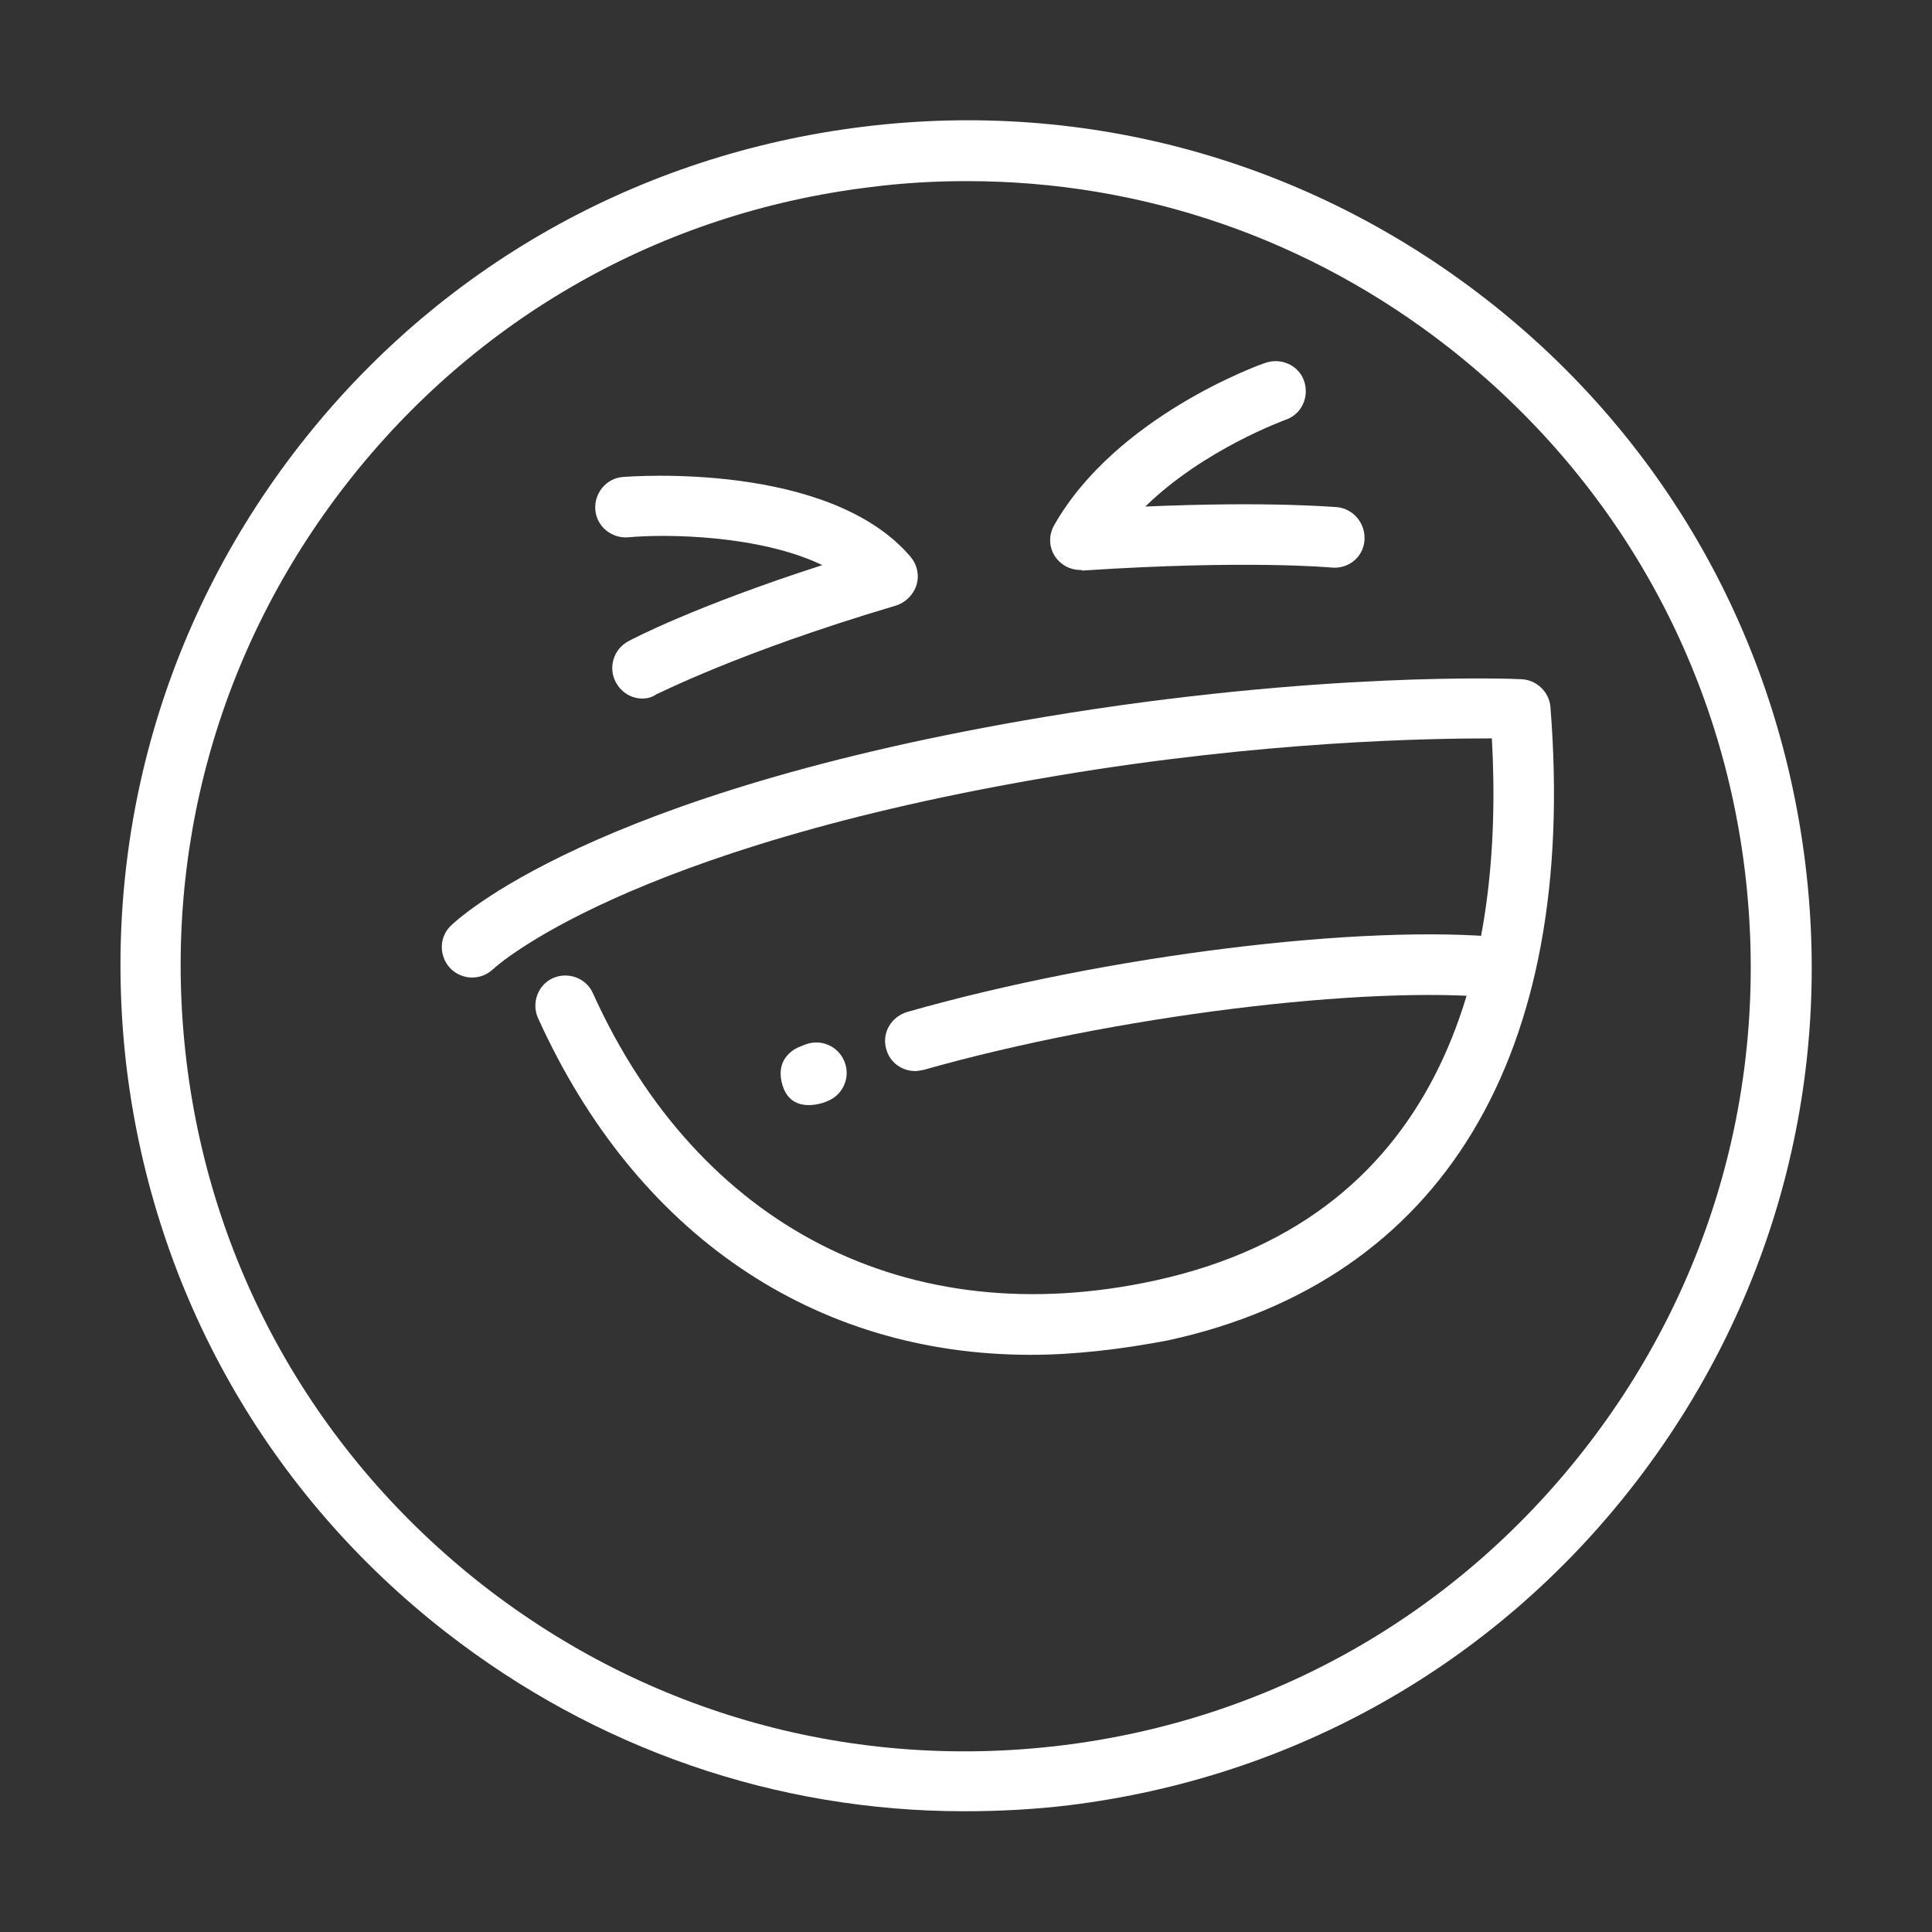
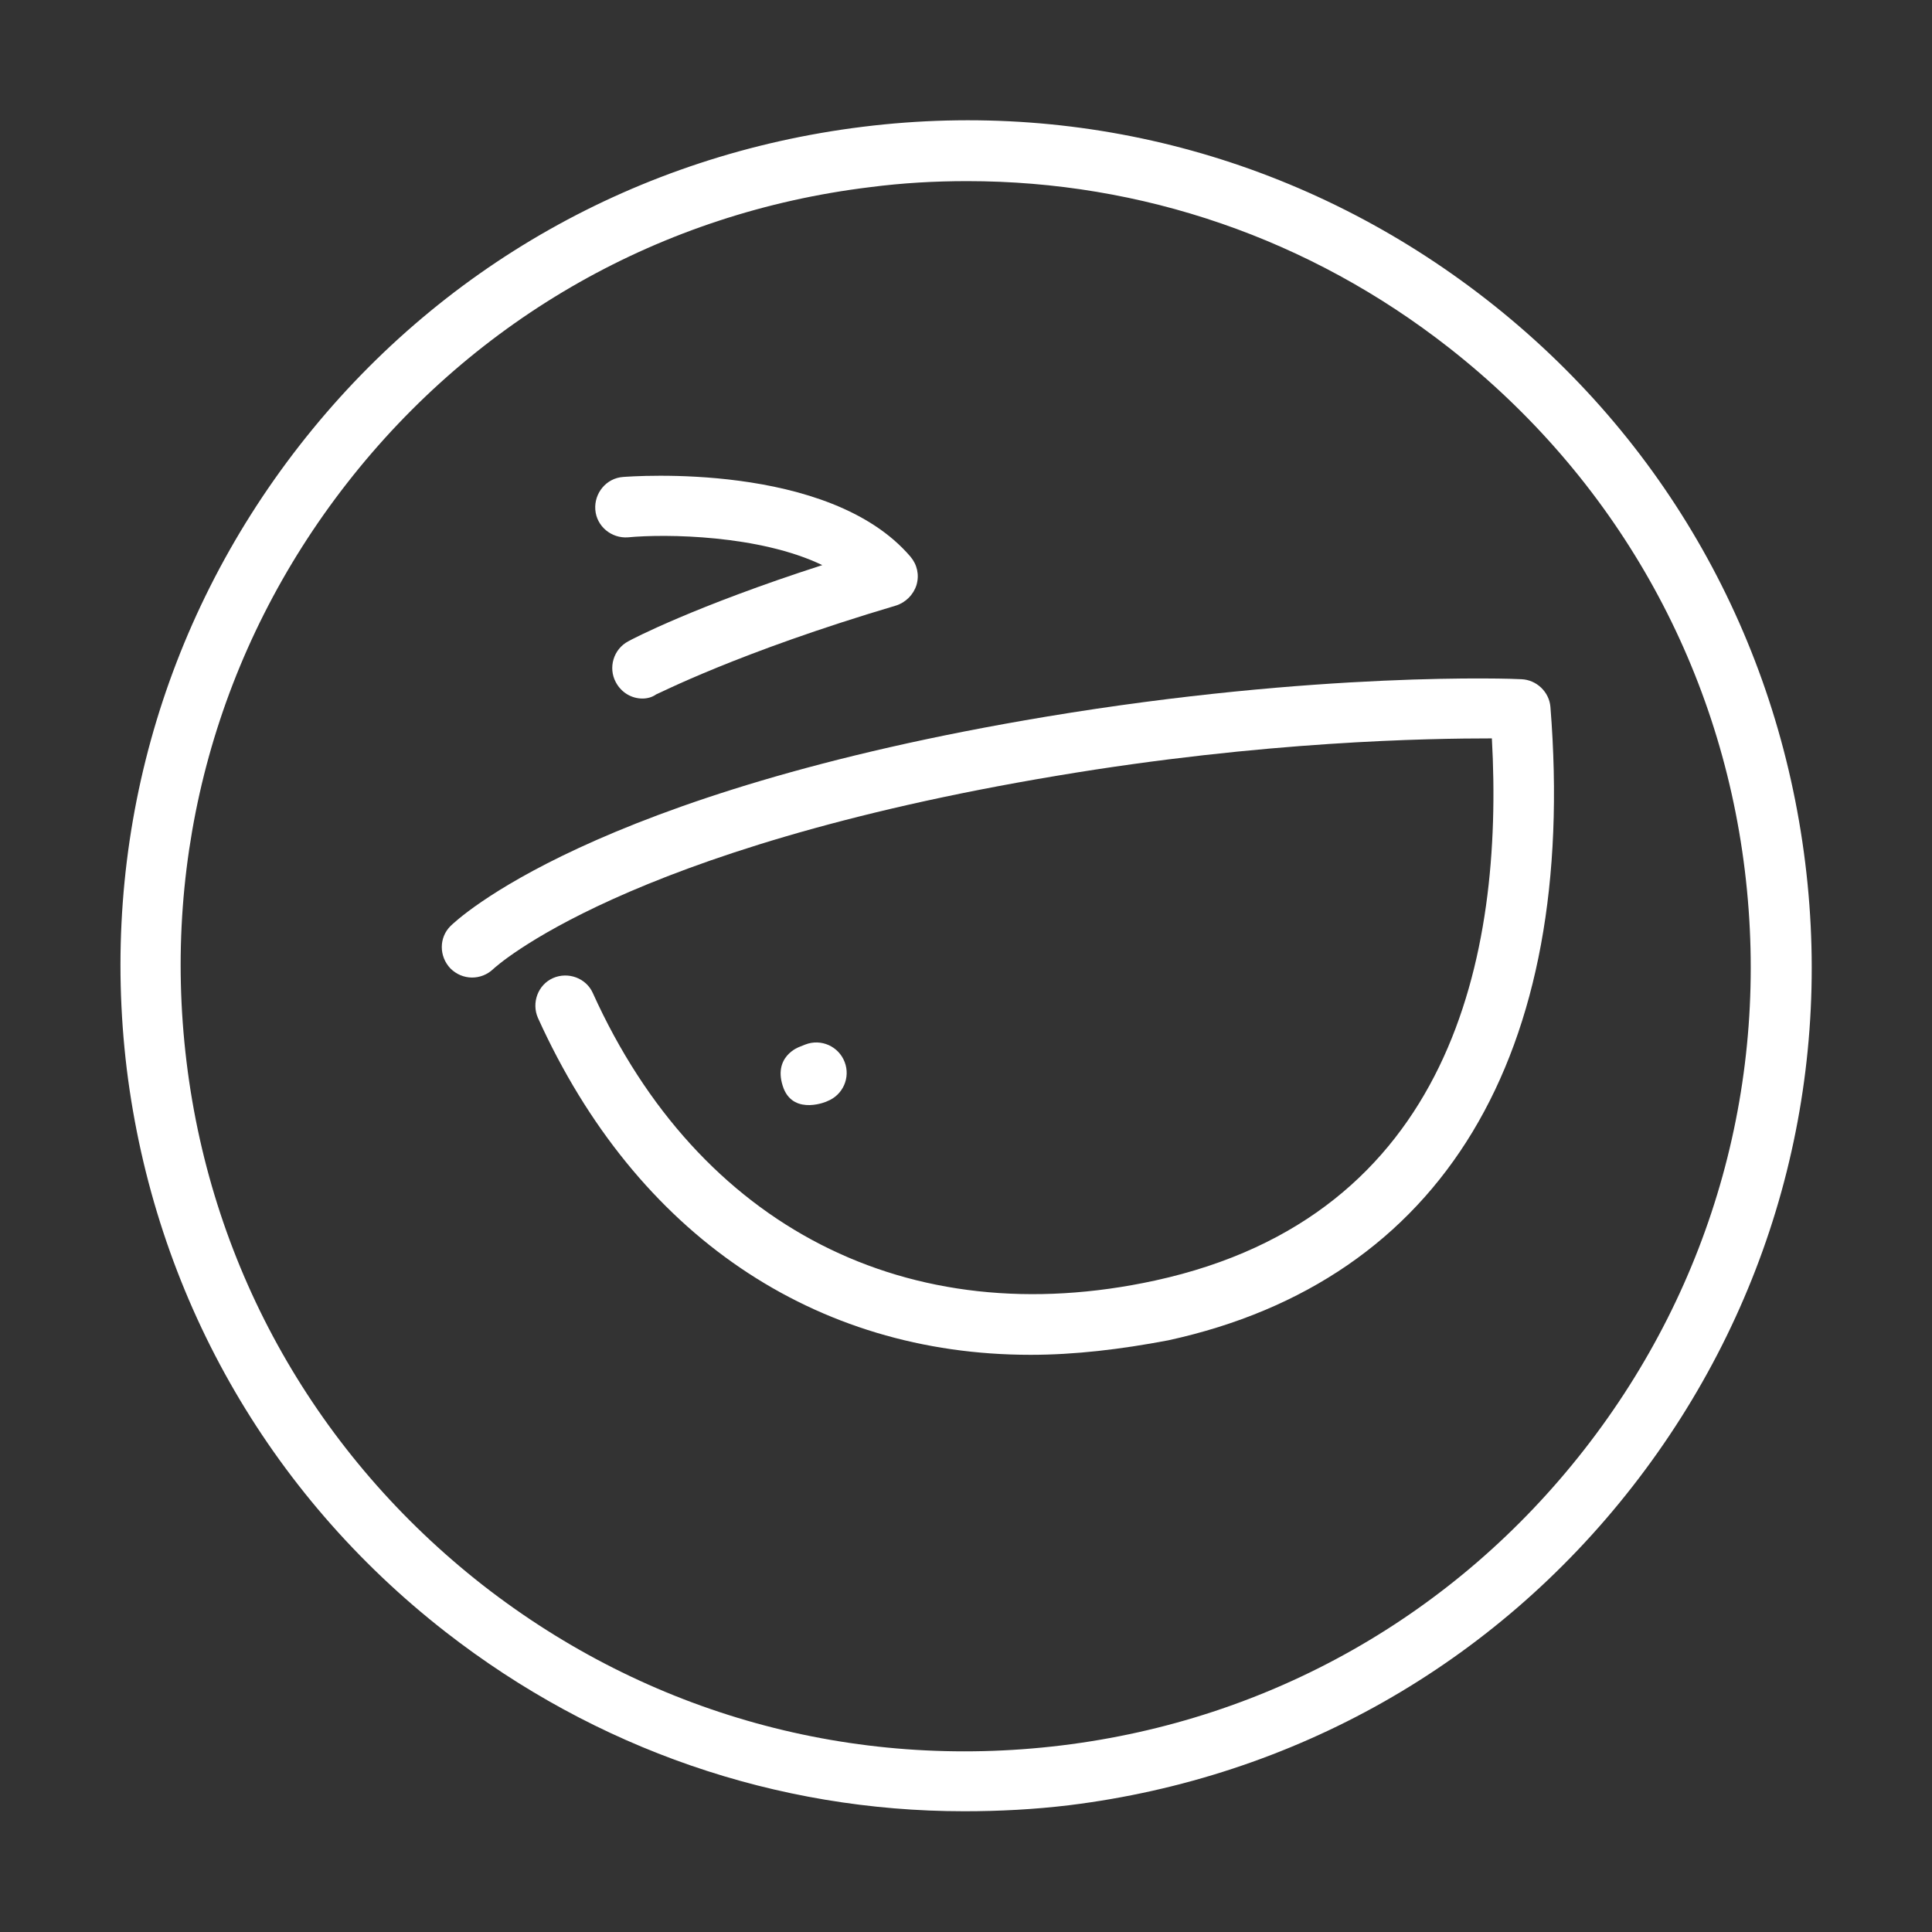
<svg xmlns="http://www.w3.org/2000/svg" width="512" height="512" viewBox="0 0 512 512" fill="none">
  <rect x="0" y="0" width="512" height="512" fill="#333333" stroke="none" />
  <path d="M207.68 288.48C204.48 280 211.84 277.44 211.84 277.44L213.44 276.8C217.6 275.2 222.24 277.28 223.84 281.44C225.44 285.6 223.36 290.24 219.2 291.84C219.36 291.84 210.56 295.68 207.68 288.48Z" fill="white" />
  <path d="M255.52 480C205.76 480 157.92 463.52 118.08 432.48C70.88 395.68 40.96 342.72 33.6 283.36C26.4 224 42.56 165.28 79.36 118.08C116.16 70.88 169.12 40.96 228.64 33.6C288 26.24 346.72 42.56 393.92 79.36C441.12 116.16 471.04 169.12 478.4 228.64C485.76 288 469.44 346.72 432.64 393.92C395.84 441.12 342.88 471.04 283.36 478.4C274.08 479.52 264.8 480 255.52 480ZM256.32 48C247.68 48 239.2 48.48 230.56 49.6C175.36 56.32 126.24 84.16 92 128C57.76 171.84 42.72 226.24 49.44 281.44C56.16 336.64 84.16 385.76 127.84 420C171.68 454.24 226.08 469.28 281.28 462.56C336.48 455.84 385.6 428 419.84 384.16C454.08 340.32 469.12 285.92 462.4 230.72C455.68 175.52 427.68 126.4 384 92.16C347.04 63.2 302.56 48 256.32 48Z" fill="white" />
-   <path d="M286.24 151.04C283.52 151.04 280.96 149.6 279.52 147.36C277.92 144.8 277.92 141.76 279.36 139.2C295.68 110.4 333.76 96.64 335.36 96.16C339.52 94.72 344.16 96.8 345.6 100.96C347.04 105.12 344.96 109.76 340.8 111.2C340.48 111.36 319.04 119.04 303.52 134.24C336.96 132.8 353.6 134.4 354.4 134.4C358.72 134.88 361.92 138.72 361.6 143.2C361.28 147.68 357.28 150.88 352.8 150.4C352.64 150.4 330.72 148.32 286.88 151.2C286.56 151.04 286.4 151.04 286.24 151.04Z" fill="white" />
  <path d="M170.24 185.12C167.36 185.12 164.64 183.52 163.2 180.8C161.12 176.96 162.56 172 166.56 169.92C167.36 169.44 184.16 160.64 217.92 149.76C201.28 141.76 176.48 141.44 166.4 142.4C162.08 142.72 158.08 139.52 157.76 135.04C157.44 130.72 160.64 126.72 165.12 126.4C167.36 126.24 219.68 122.24 241.28 147.52C243.04 149.6 243.68 152.32 242.88 155.04C242.08 157.6 240 159.68 237.44 160.48C195.36 172.96 174.24 184 173.92 184C172.8 184.8 171.52 185.12 170.24 185.12Z" fill="white" />
  <path d="M273.12 359.04C216 359.04 168.64 327.36 142.56 269.76C140.8 265.76 142.56 260.96 146.56 259.2C150.56 257.44 155.36 259.2 157.12 263.2C185.12 325.12 240.64 353.6 306.08 339.36C384.64 322.24 398.56 253.28 395.36 195.68C378.88 195.68 335.2 196.32 280 205.6C165.12 224.8 131.04 256.48 130.72 256.8C127.52 259.84 122.56 259.84 119.36 256.64C116.32 253.44 116.32 248.48 119.36 245.44C120.8 244 156.16 210.08 277.28 189.92C349.44 177.92 400.96 179.84 403.2 180C407.2 180.16 410.56 183.36 410.88 187.36C418.24 279.68 382.24 339.36 309.6 355.2C296.96 357.6 284.8 359.04 273.12 359.04Z" fill="white" />
-   <path d="M242.56 283.84C239.04 283.84 235.84 281.6 234.88 278.08C233.6 273.76 236.16 269.44 240.48 268.16C293.28 253.12 361.28 244.8 398.72 248.48C403.2 248.96 406.4 252.8 405.92 257.28C405.44 261.76 401.28 264.8 397.12 264.48C362.08 260.96 295.04 269.28 244.8 283.52C244 283.68 243.2 283.84 242.56 283.84Z" fill="white" />
</svg>